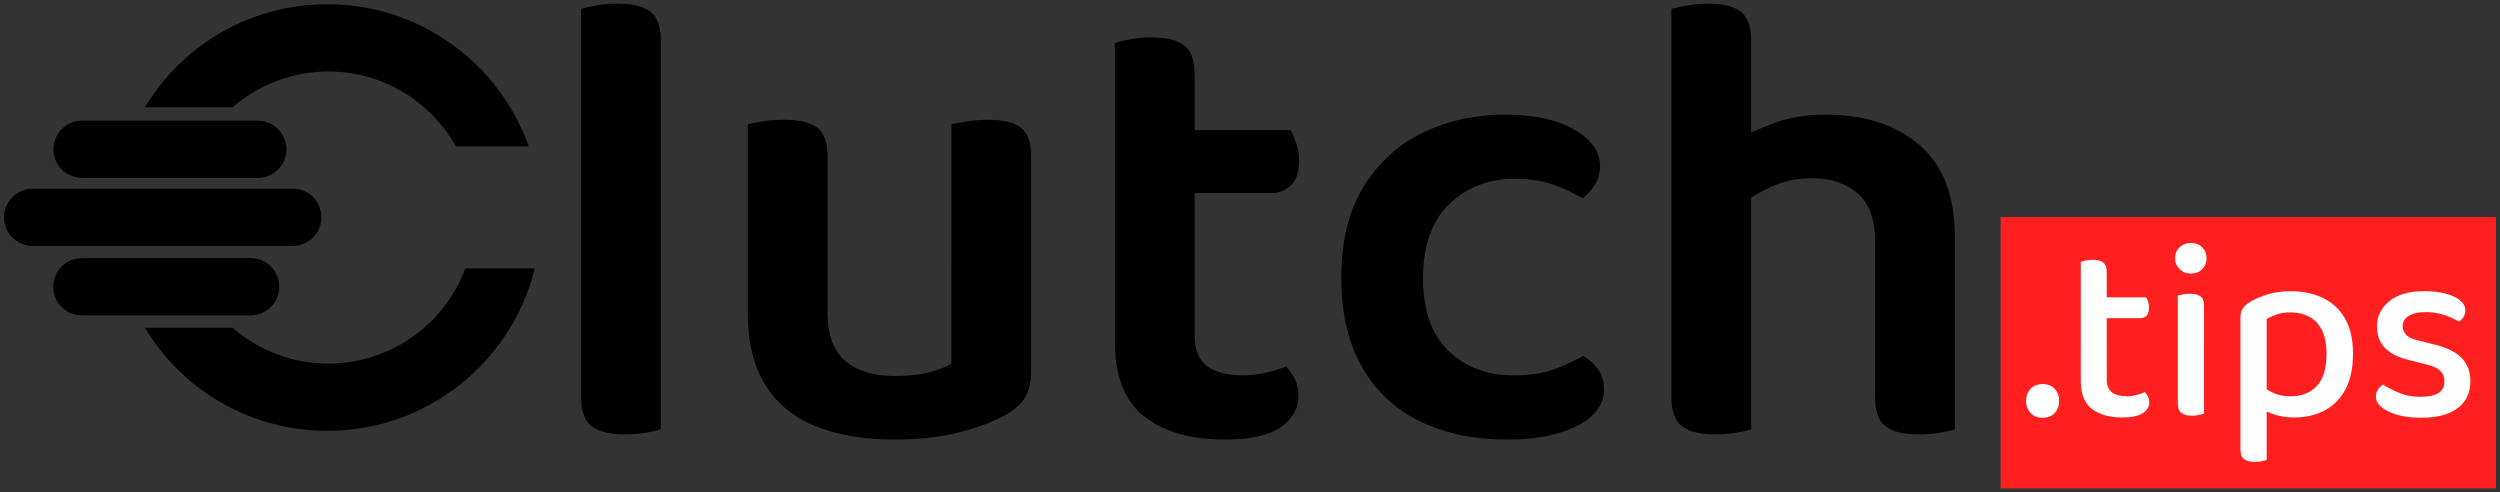
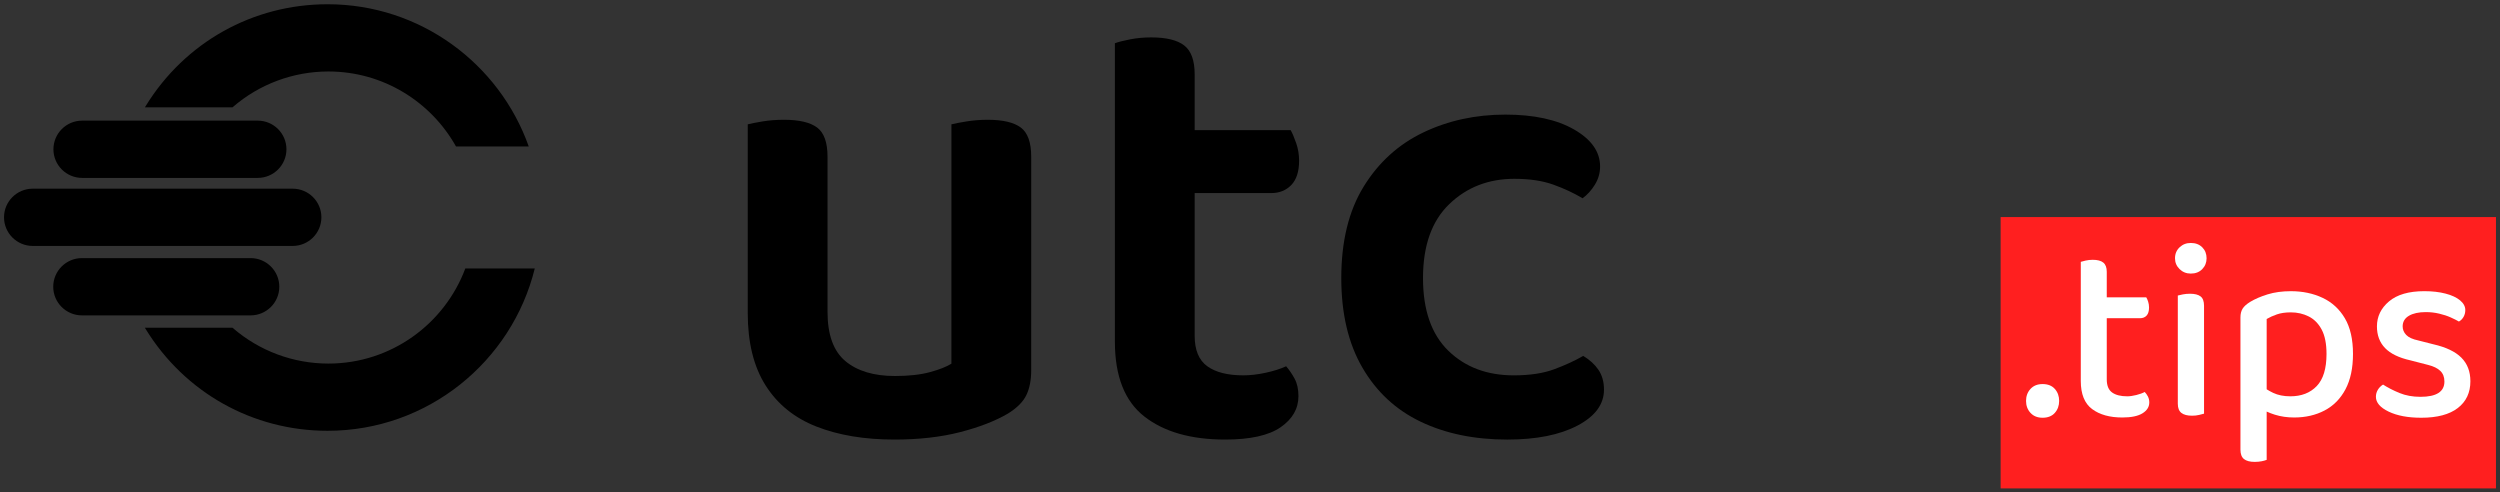
<svg xmlns="http://www.w3.org/2000/svg" id="Logo" version="1.1" viewBox="0 0 506.333 99.667">
  <rect x="0" y="0" width="506.333" height="99.667" fill="#333333" stroke="none" />
  <defs>
    <style>
       .cls-1 {
         fill: #000;
       }
 
       .cls-1, .cls-2, .cls-3 {
         stroke-width: 0px;
       }
 
       .cls-2 {
         fill: #ff1f1f;
       }
 
       .cls-3 {
         fill: #fff;
       }
     </style>
  </defs>
  <g id="lutch">
    <g>
-       <path class="cls-1" d="M133.84,61.57l-16.159-.788V1.795c.612-.175,1.597-.394,2.956-.657,1.356-.263,2.779-.394,4.27-.394,3.153,0,5.429.548,6.832,1.642,1.4,1.096,2.102,3.044,2.102,5.846v53.338ZM117.68,52.505l16.159.788v33.632c-.702.263-1.708.503-3.022.723-1.313.218-2.759.328-4.335.328-2.978,0-5.189-.548-6.634-1.642-1.445-1.095-2.167-3.043-2.167-5.847v-27.982Z" />
      <path class="cls-1" d="M167.602,59.336h-16.159V25.179c.7-.174,1.708-.372,3.022-.591,1.313-.218,2.759-.329,4.335-.329,3.064,0,5.298.525,6.7,1.577,1.4,1.051,2.102,3.021,2.102,5.912v27.588ZM151.443,63.41v-10.379h16.159v10.116c0,4.643,1.203,7.971,3.613,9.984,2.408,2.016,5.758,3.021,10.05,3.021,2.802,0,5.167-.263,7.094-.788,1.925-.526,3.371-1.095,4.335-1.708v-20.626h16.159v21.939c0,2.016-.328,3.701-.985,5.058-.657,1.359-1.905,2.607-3.744,3.744-2.541,1.49-5.76,2.738-9.656,3.744-3.898,1.006-8.342,1.511-13.334,1.511-6.043,0-11.298-.876-15.765-2.627s-7.905-4.532-10.313-8.343c-2.41-3.81-3.613-8.69-3.613-14.647ZM208.854,59.336h-16.159V25.179c.7-.174,1.728-.372,3.087-.591,1.357-.218,2.779-.329,4.27-.329,3.064,0,5.298.525,6.7,1.577,1.4,1.051,2.102,3.021,2.102,5.912v27.588Z" />
      <path class="cls-1" d="M241.96,56.052h-16.159V8.758c.7-.263,1.728-.526,3.087-.789,1.357-.263,2.779-.394,4.27-.394,3.064,0,5.298.548,6.7,1.642,1.4,1.096,2.102,3.044,2.102,5.846v40.989ZM225.801,52.505h16.159v15.502c0,2.891.854,4.949,2.562,6.175,1.708,1.228,4.138,1.839,7.291,1.839,1.4,0,2.91-.174,4.533-.525,1.619-.349,2.998-.788,4.137-1.313.613.702,1.184,1.533,1.709,2.496.525.965.787,2.147.787,3.547,0,2.541-1.203,4.644-3.611,6.306-2.41,1.663-6.154,2.496-11.233,2.496-6.92,0-12.372-1.556-16.356-4.663-3.986-3.108-5.977-8.166-5.977-15.174v-16.685ZM235.654,39.105v-12.743h25.749c.35.614.723,1.49,1.117,2.627.395,1.139.592,2.322.592,3.547,0,2.19-.525,3.833-1.576,4.927-1.053,1.096-2.41,1.642-4.074,1.642h-21.807Z" />
      <path class="cls-1" d="M306.728,36.215c-5.255,0-9.656,1.708-13.203,5.124s-5.32,8.408-5.32,14.977c0,6.482,1.707,11.387,5.123,14.714,3.416,3.33,7.837,4.992,13.269,4.992,3.239,0,5.978-.414,8.211-1.248,2.233-.831,4.182-1.729,5.847-2.693,1.313.789,2.342,1.73,3.087,2.825.743,1.096,1.117,2.43,1.117,4.007,0,2.979-1.797,5.409-5.387,7.291-3.593,1.883-8.321,2.824-14.188,2.824-6.657,0-12.503-1.204-17.538-3.612-5.038-2.408-8.979-6.063-11.824-10.97-2.847-4.904-4.27-10.947-4.27-18.13,0-7.443,1.511-13.618,4.532-18.523,3.021-4.904,7.049-8.56,12.087-10.97,5.035-2.408,10.575-3.613,16.618-3.613,5.781,0,10.422,1.008,13.926,3.021,3.502,2.016,5.255,4.512,5.255,7.488,0,1.313-.351,2.541-1.051,3.678-.702,1.14-1.533,2.059-2.496,2.759-1.753-1.051-3.724-1.971-5.912-2.759-2.189-.788-4.817-1.182-7.882-1.182Z" />
-       <path class="cls-1" d="M354.679,60.782h-16.159V1.795c.7-.175,1.708-.394,3.021-.657,1.313-.263,2.759-.394,4.335-.394,3.065,0,5.299.548,6.7,1.642,1.4,1.096,2.103,3.044,2.103,5.846v52.55ZM338.52,52.505h16.159v34.42c-.702.263-1.708.503-3.021.723-1.314.218-2.76.328-4.336.328-2.979,0-5.189-.548-6.635-1.642-1.444-1.095-2.167-3.043-2.167-5.847v-27.982ZM395.93,60.651h-16.159v-11.824c0-4.467-1.205-7.706-3.612-9.722-2.41-2.014-5.452-3.021-9.131-3.021-2.979,0-5.715.571-8.211,1.708-2.496,1.139-4.663,2.453-6.503,3.941l-.92-13.137c2.014-1.226,4.599-2.431,7.752-3.613,3.152-1.183,6.699-1.773,10.641-1.773,7.883,0,14.209,2.059,18.983,6.174,4.773,4.118,7.16,10.335,7.16,18.655v12.612ZM379.771,52.636h16.159v34.289c-.702.263-1.73.503-3.087.723-1.359.218-2.781.328-4.27.328-3.067,0-5.301-.548-6.7-1.642-1.402-1.095-2.103-3.043-2.103-5.847v-27.852Z" />
    </g>
  </g>
  <g id="Rectangle_1" data-name="Rectangle 1">
    <rect class="cls-2" x="405.194" y="43.963" width="100.322" height="54.957" />
  </g>
  <g id="_.tips" data-name=".tips">
    <g>
      <path class="cls-3" d="M410.342,81.196c0-.964.3-1.773.902-2.429.601-.654,1.418-.981,2.449-.981,1.065,0,1.891.327,2.476.981.584.655.877,1.465.877,2.429s-.293,1.775-.877,2.429c-.585.654-1.41.982-2.476.982-1.031,0-1.849-.328-2.449-.982-.603-.653-.902-1.464-.902-2.429Z" />
      <path class="cls-3" d="M426.69,71.687h-5.261v-18.655c.207-.068.533-.154.98-.258.446-.104.928-.155,1.444-.155.962,0,1.676.189,2.14.568.464.38.696,1,.696,1.86v16.64ZM421.429,70.241h5.261v6.614c0,1.24.361,2.119,1.083,2.636s1.735.775,3.043.775c.55,0,1.168-.086,1.856-.259.688-.172,1.255-.379,1.702-.62.24.241.455.543.645.904.188.362.283.768.283,1.215,0,.896-.456,1.628-1.366,2.196-.911.568-2.278.853-4.101.853-2.544,0-4.581-.568-6.11-1.705-1.53-1.138-2.296-3.031-2.296-5.685v-6.925ZM424.421,64.452v-4.237h10.264c.137.207.266.5.387.878.12.38.18.775.18,1.189,0,.723-.163,1.266-.489,1.627-.327.362-.782.543-1.367.543h-8.974Z" />
      <path class="cls-3" d="M440.511,52.308c0-.895.31-1.636.929-2.222.618-.585,1.374-.878,2.269-.878.962,0,1.736.293,2.321.878.584.586.876,1.327.876,2.222,0,.862-.292,1.595-.876,2.196-.585.604-1.359.905-2.321.905-.895,0-1.65-.302-2.269-.905-.619-.602-.929-1.334-.929-2.196ZM446.39,72.876h-5.312v-13.023c.24-.068.584-.146,1.031-.232.446-.085.929-.129,1.444-.129.962,0,1.676.181,2.14.543.465.361.696.99.696,1.886v10.956ZM441.079,70.241h5.312v13.539c-.24.069-.576.155-1.005.259-.431.104-.903.155-1.419.155-.963,0-1.685-.19-2.166-.569-.481-.378-.722-.998-.722-1.86v-11.523Z" />
      <path class="cls-3" d="M460.727,83.987c-1.204-.379-2.132-.81-2.785-1.292v-4.703c.653.587,1.471,1.111,2.45,1.576.979.466,2.141.698,3.481.698,2.234,0,4.014-.689,5.337-2.067,1.323-1.377,1.986-3.548,1.986-6.512,0-2.066-.327-3.711-.98-4.935-.653-1.223-1.53-2.11-2.63-2.661-1.101-.551-2.304-.827-3.61-.827-1.101,0-2.046.138-2.836.413-.792.276-1.479.587-2.063.931v16.691h-5.312v-17.002c0-.724.146-1.317.438-1.782.291-.466.799-.922,1.521-1.37.962-.585,2.14-1.093,3.532-1.524,1.393-.43,2.966-.646,4.719-.646,2.372,0,4.513.448,6.421,1.344s3.412,2.273,4.513,4.134c1.1,1.86,1.65,4.272,1.65,7.234,0,2.86-.508,5.246-1.521,7.158-1.015,1.911-2.424,3.342-4.229,4.289-1.805.947-3.859,1.421-6.162,1.421-1.41,0-2.717-.189-3.92-.568ZM459.077,93.133c-.24.104-.576.198-1.006.284s-.902.13-1.418.13c-.963,0-1.685-.19-2.166-.569s-.722-1.017-.722-1.911v-11.421l5.312.104v13.384Z" />
      <path class="cls-3" d="M500.336,77.217c0,2.309-.852,4.117-2.553,5.426-1.702,1.309-4.17,1.964-7.4,1.964-2.683,0-4.883-.413-6.602-1.24-1.72-.827-2.579-1.826-2.579-2.997,0-.518.129-.99.388-1.422.258-.43.609-.783,1.057-1.059.962.62,2.071,1.188,3.326,1.705s2.673.775,4.255.775c3.231,0,4.848-1.034,4.848-3.101,0-.896-.275-1.61-.825-2.145s-1.375-.938-2.476-1.215l-3.609-.931c-2.304-.517-4.006-1.343-5.105-2.48-1.102-1.137-1.65-2.601-1.65-4.393,0-1.997.816-3.686,2.449-5.063s4.014-2.067,7.143-2.067c1.616,0,3.051.164,4.307.491,1.255.327,2.234.783,2.939,1.369.704.586,1.058,1.24,1.058,1.964,0,.517-.121.981-.361,1.395-.241.414-.551.724-.929.931-.412-.24-.963-.517-1.65-.827-.688-.31-1.47-.568-2.346-.774-.877-.207-1.779-.311-2.708-.311-1.444,0-2.587.25-3.43.749-.843.5-1.264,1.215-1.264,2.145,0,.655.24,1.232.723,1.731.48.5,1.289.87,2.424,1.111l3.043.775c2.578.586,4.478,1.49,5.698,2.713,1.22,1.223,1.831,2.816,1.831,4.78Z" />
    </g>
  </g>
  <g id="Shape_3_copy" data-name="Shape 3 copy">
    <path class="cls-1" d="M65.094,44.012c0-3.198-2.607-5.798-5.812-5.798H6.627c-3.206,0-5.812,2.6-5.812,5.798s2.607,5.798,5.812,5.798h52.654c3.206,0,5.812-2.6,5.812-5.798ZM16.632,36.032h35.571c3.206,0,5.812-2.604,5.812-5.798s-2.607-5.802-5.812-5.802H16.632c-3.202,0-5.812,2.604-5.812,5.802s2.61,5.798,5.812,5.798ZM56.569,58.076c0-3.198-2.606-5.802-5.812-5.802H16.593c-3.202,0-5.812,2.604-5.812,5.802s2.61,5.798,5.812,5.798h34.164c3.206,0,5.812-2.6,5.812-5.798ZM47.148,21.69c5.371-4.65,12.245-7.213,19.36-7.213,11.094,0,20.779,6.134,25.845,15.187h14.735C101.143,12.9,85.125.861,66.347.861c-15.124,0-28.889,7.695-36.823,20.59l-.172.284h17.743l.052-.045ZM94.241,54.374c-4.198,11.238-15.045,19.263-27.734,19.263-7.115,0-13.989-2.562-19.36-7.213l-.052-.045h-17.755l.176.284c7.938,12.891,21.706,20.586,36.83,20.586,20.27,0,37.324-14.025,41.963-32.876h-14.068Z" />
  </g>
</svg>